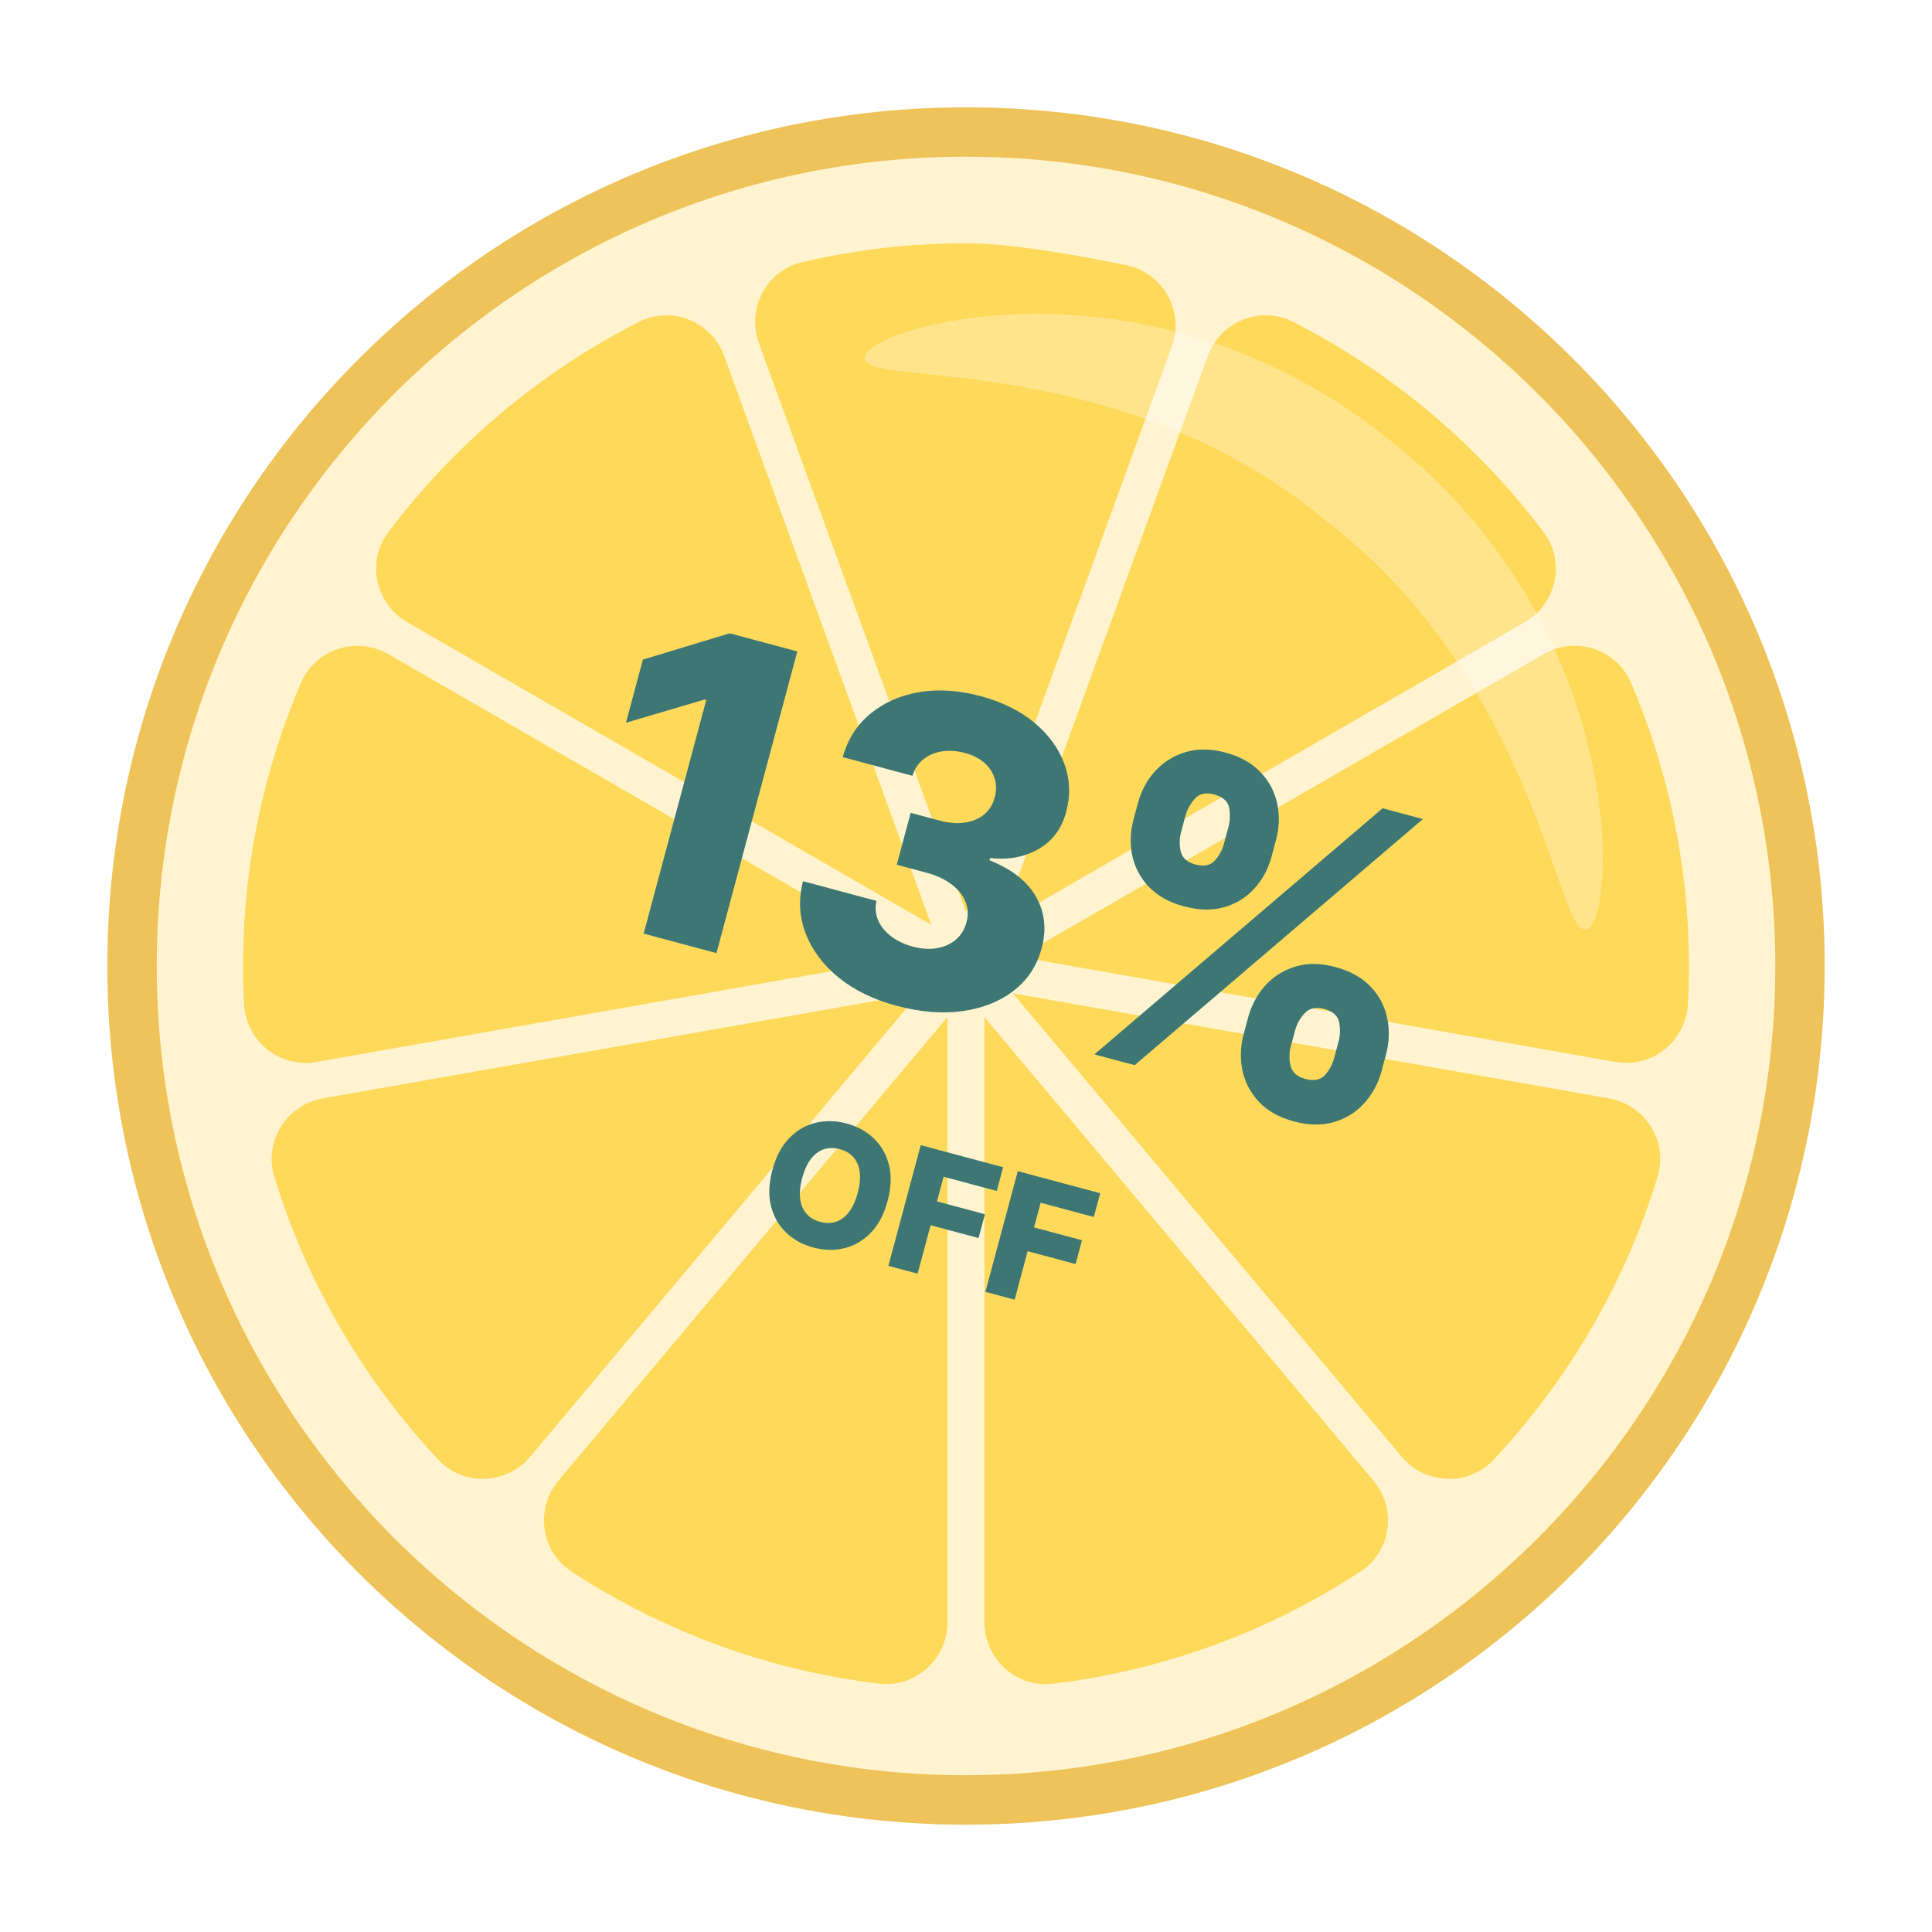
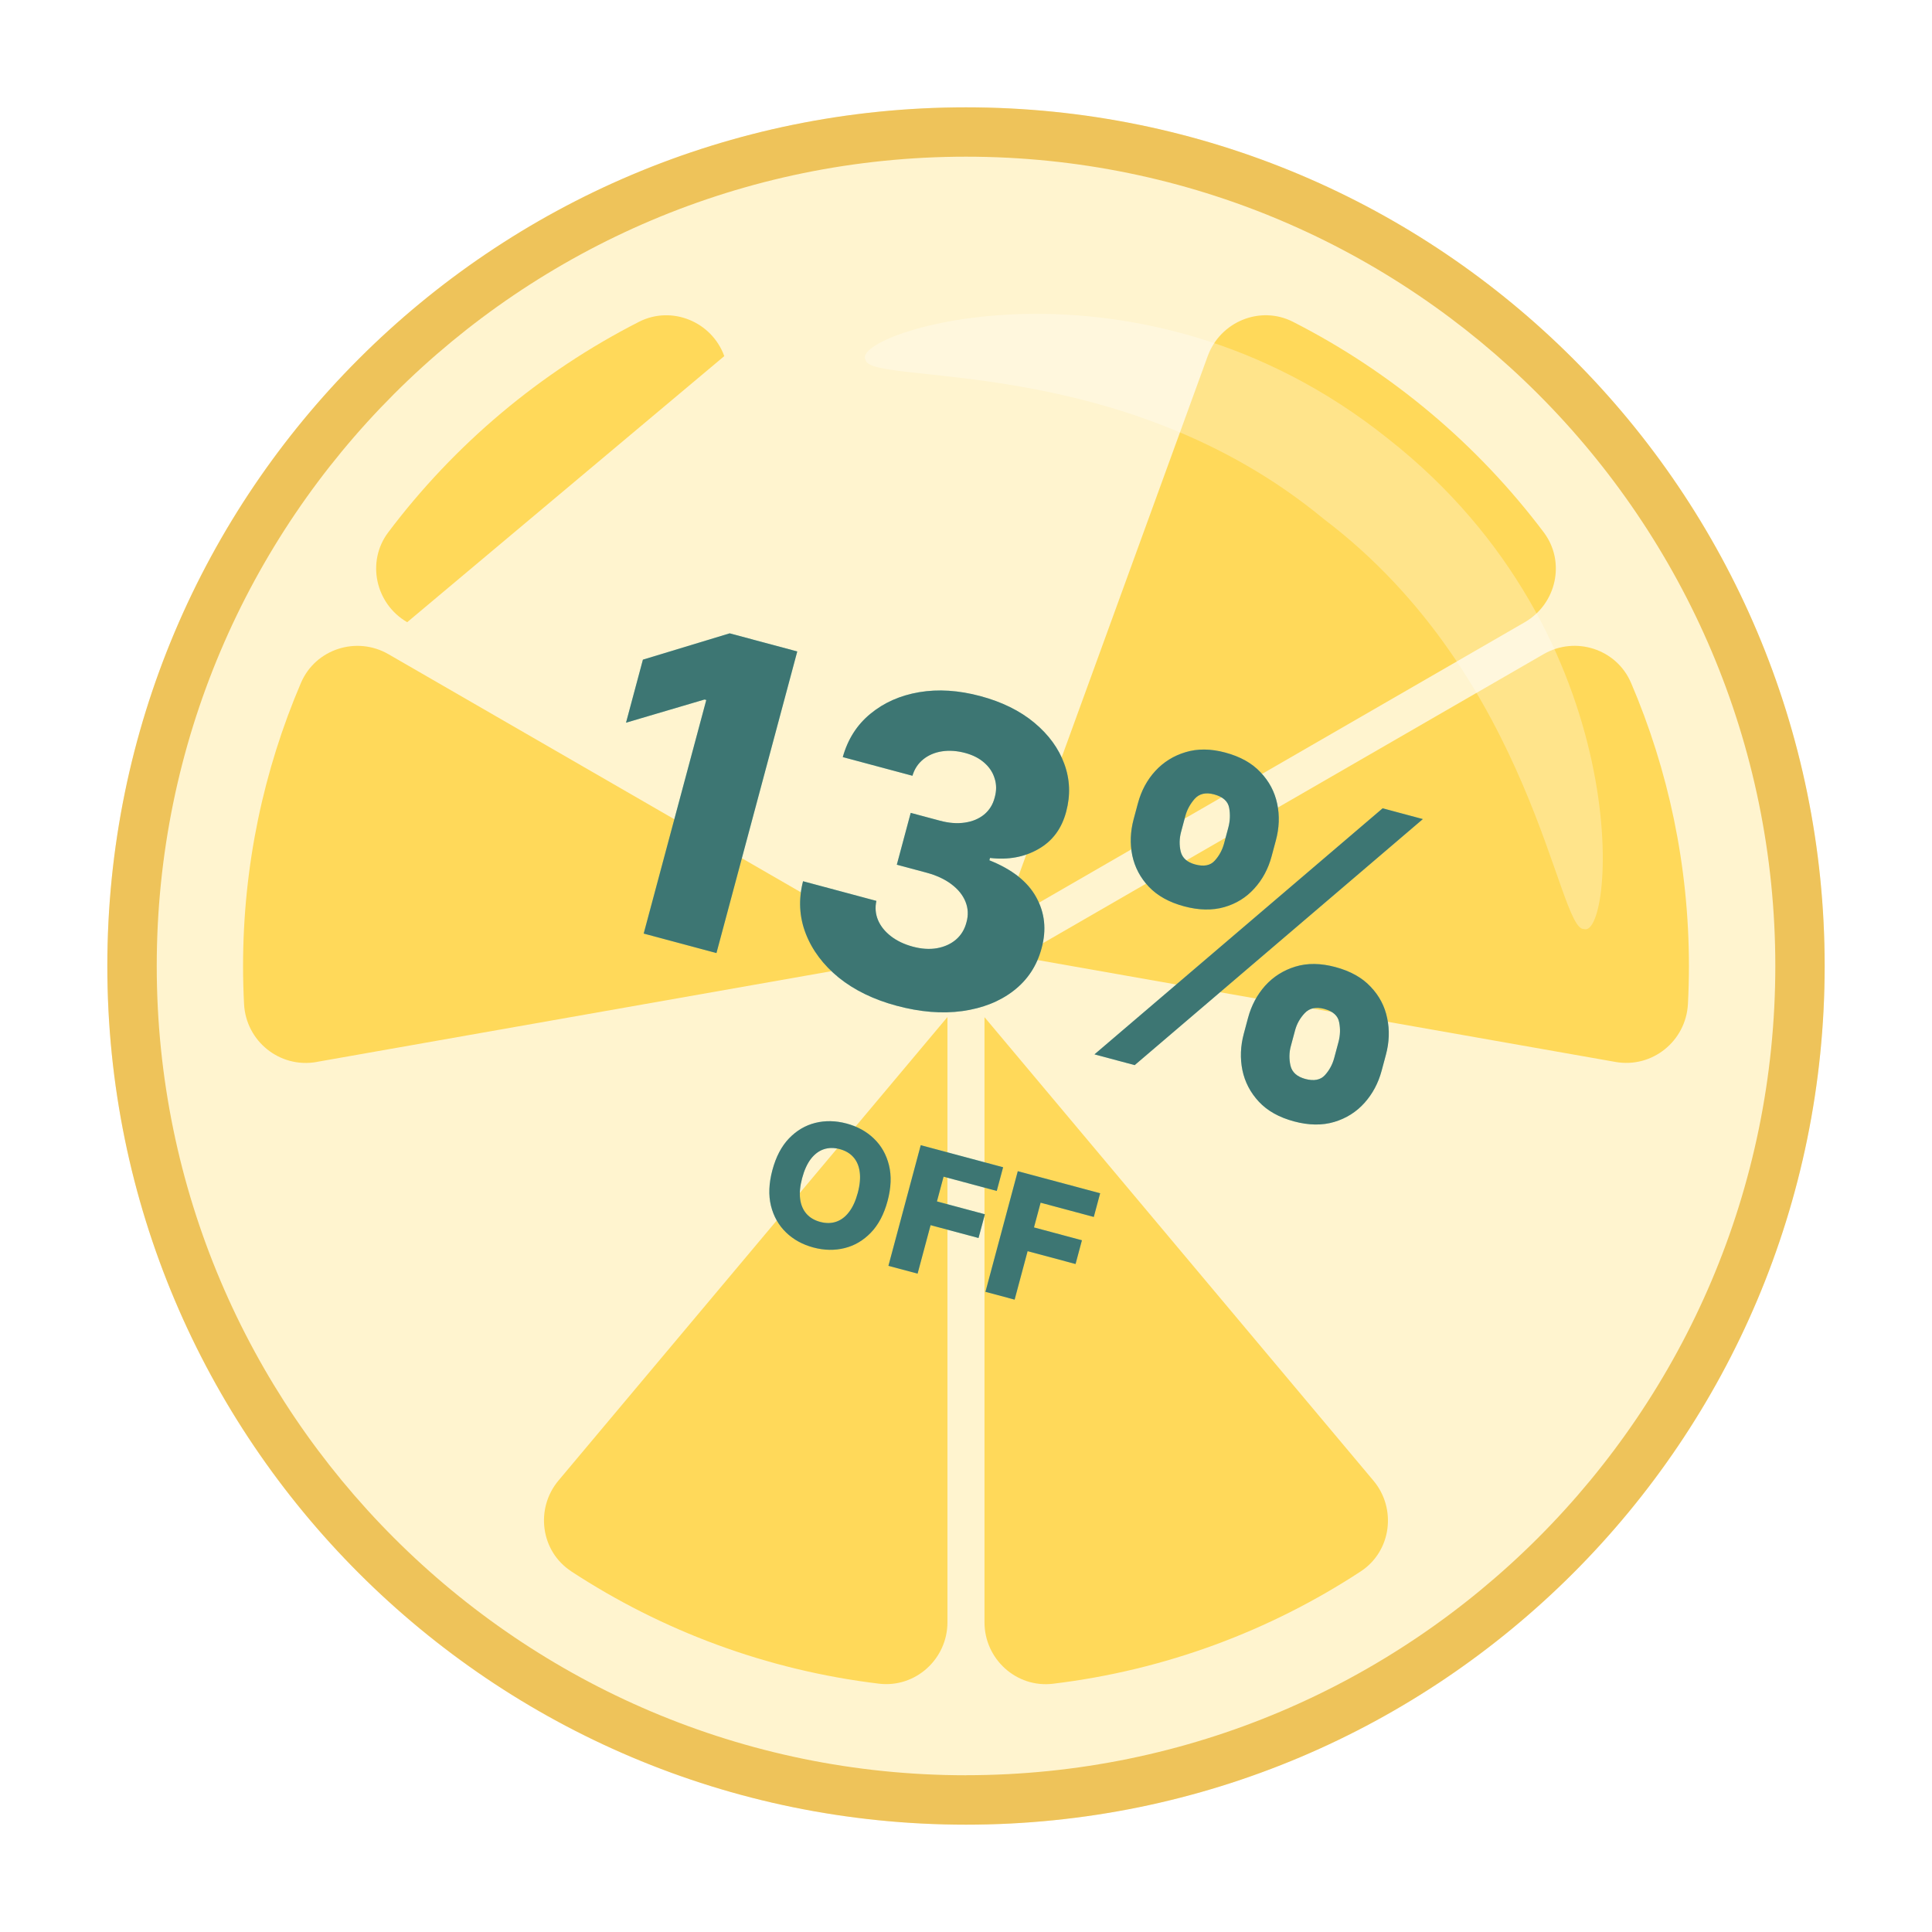
<svg xmlns="http://www.w3.org/2000/svg" width="180" height="180" viewBox="0 0 180 180" fill="none">
  <g filter="url(#filter0_d_6590_9270)">
    <path d="M146.567 146.569C177.809 115.327 177.809 64.673 146.567 33.431C115.325 2.19 64.672 2.19 33.43 33.431C2.188 64.673 2.188 115.327 33.43 146.569C64.672 177.81 115.325 177.81 146.567 146.569Z" fill="#FFF4CF" />
  </g>
  <path d="M90 10C45.818 10 10 45.818 10 90C10 134.182 45.818 170 90 170C134.182 170 170 134.182 170 90C170 45.818 134.182 10 90 10ZM90 165.397C48.427 165.397 14.603 131.573 14.603 90C14.603 48.427 48.421 14.598 90 14.598C131.579 14.598 165.402 48.421 165.402 89.995C165.402 131.568 131.579 165.392 90 165.392V165.397Z" fill="#EEC35A" />
-   <path d="M30.079 102.336C26.71 102.929 24.558 106.331 25.553 109.608C28.59 119.585 33.894 128.585 40.856 136.013C43.193 138.502 47.203 138.334 49.399 135.714L85.63 92.538L30.079 102.331V102.336Z" fill="#FFD95A" />
  <path d="M29.487 98.94L85.033 89.147L36.188 60.948C33.221 59.236 29.39 60.464 28.042 63.616C24.569 71.73 22.645 80.653 22.645 90.022C22.645 91.201 22.678 92.375 22.738 93.543C22.917 97.01 26.069 99.543 29.487 98.945V98.94Z" fill="#FFD95A" />
-   <path d="M149.914 102.336L94.363 92.543L130.595 135.719C132.79 138.333 136.801 138.507 139.137 136.018C146.099 128.589 151.403 119.59 154.441 109.612C155.441 106.341 153.283 102.939 149.914 102.341V102.336Z" fill="#FFD95A" />
  <path d="M53.219 146.398C61.659 151.925 71.413 155.604 81.897 156.865C85.293 157.272 88.271 154.566 88.271 151.142V94.755L52.034 137.937C49.844 140.551 50.366 144.529 53.219 146.393V146.398Z" fill="#FFD95A" />
  <path d="M142.061 57.97C145.023 56.258 145.887 52.329 143.827 49.595C137.659 41.406 129.671 34.672 120.465 29.983C117.416 28.428 113.693 29.961 112.52 33.178L93.238 86.158L142.061 57.97Z" fill="#FFD95A" />
-   <path d="M37.938 57.969L86.761 86.158L67.48 33.178C66.311 29.96 62.584 28.433 59.535 29.982C50.329 34.672 42.34 41.405 36.172 49.595C34.113 52.328 34.977 56.258 37.938 57.969Z" fill="#FFD95A" />
-   <path d="M104.933 24.71C100.292 23.748 94.151 22.667 89.994 22.667C84.739 22.667 79.62 23.281 74.713 24.433C71.392 25.21 69.539 28.77 70.707 31.976L90 84.972L109.172 32.302C110.373 29.009 108.373 25.417 104.939 24.705L104.933 24.71Z" fill="#FFD95A" />
+   <path d="M37.938 57.969L67.48 33.178C66.311 29.96 62.584 28.433 59.535 29.982C50.329 34.672 42.34 41.405 36.172 49.595C34.113 52.328 34.977 56.258 37.938 57.969Z" fill="#FFD95A" />
  <path d="M91.723 94.761V151.148C91.723 154.572 94.701 157.278 98.097 156.871C108.586 155.61 118.335 151.931 126.775 146.404C129.628 144.535 130.149 140.557 127.959 137.948L91.723 94.766V94.761Z" fill="#FFD95A" />
  <path d="M151.957 63.615C150.61 60.463 146.778 59.23 143.811 60.947L94.967 89.146L150.512 98.939C153.93 99.542 157.077 97.004 157.261 93.537C157.321 92.374 157.354 91.2 157.354 90.016C157.354 80.647 155.43 71.724 151.957 63.61V63.615Z" fill="#FFD95A" />
  <path opacity="0.3" d="M123.357 48.373C104.505 32.77 81.05 35.971 80.648 33.531C79.017 30.983 106.005 22.222 129.307 40.862C152.779 59.285 150.425 87.56 147.572 86.555C145.105 86.723 142.861 63.154 123.357 48.373Z" fill="white" />
  <path d="M74.279 60.695L66.75 88.794L59.972 86.978L65.803 65.217L65.638 65.173L58.325 67.331L59.898 61.459L67.981 59.007L74.279 60.695ZM83.547 93.707C81.407 93.133 79.607 92.259 78.147 91.084C76.699 89.901 75.674 88.534 75.07 86.98C74.467 85.426 74.383 83.801 74.818 82.103L81.651 83.934C81.514 84.555 81.565 85.151 81.804 85.725C82.044 86.29 82.445 86.789 83.005 87.224C83.565 87.658 84.248 87.983 85.053 88.199C85.858 88.414 86.604 88.463 87.293 88.343C87.994 88.217 88.585 87.949 89.067 87.539C89.552 87.12 89.878 86.58 90.046 85.919C90.231 85.263 90.201 84.627 89.954 84.012C89.707 83.397 89.269 82.853 88.641 82.381C88.022 81.911 87.236 81.549 86.285 81.294L83.555 80.562L84.849 75.733L87.579 76.464C88.412 76.687 89.18 76.746 89.885 76.641C90.599 76.538 91.2 76.287 91.689 75.889C92.181 75.481 92.509 74.952 92.674 74.3C92.852 73.671 92.849 73.077 92.666 72.518C92.494 71.953 92.169 71.464 91.691 71.051C91.223 70.641 90.632 70.341 89.918 70.15C89.168 69.949 88.451 69.899 87.767 70C87.092 70.103 86.512 70.35 86.025 70.739C85.538 71.128 85.2 71.64 85.01 72.276L78.52 70.537C78.987 68.868 79.848 67.52 81.104 66.494C82.362 65.458 83.874 64.79 85.641 64.489C87.417 64.19 89.316 64.312 91.337 64.854C93.35 65.393 95.025 66.219 96.364 67.333C97.703 68.447 98.635 69.726 99.159 71.17C99.686 72.605 99.745 74.087 99.336 75.614C98.921 77.199 98.055 78.364 96.738 79.109C95.43 79.857 93.93 80.131 92.238 79.933L92.179 80.152C94.287 80.992 95.741 82.136 96.538 83.585C97.346 85.037 97.513 86.626 97.041 88.352C96.604 89.98 95.737 91.297 94.438 92.302C93.151 93.3 91.56 93.933 89.665 94.199C87.782 94.459 85.743 94.295 83.547 93.707ZM115.882 96.312L116.279 94.83C116.588 93.678 117.12 92.678 117.876 91.832C118.642 90.988 119.58 90.396 120.69 90.057C121.801 89.717 123.042 89.731 124.414 90.099C125.814 90.474 126.909 91.086 127.701 91.935C128.505 92.778 129.018 93.754 129.24 94.862C129.475 95.964 129.435 97.101 129.121 98.272L128.724 99.753C128.415 100.906 127.883 101.905 127.127 102.752C126.37 103.598 125.432 104.19 124.313 104.527C123.193 104.864 121.942 104.848 120.561 104.478C119.171 104.105 118.08 103.494 117.288 102.645C116.496 101.795 115.984 100.815 115.752 99.704C115.53 98.595 115.573 97.465 115.882 96.312ZM120.656 96.003L120.258 97.485C120.102 98.07 120.093 98.671 120.232 99.287C120.38 99.905 120.843 100.318 121.62 100.526C122.416 100.739 123.021 100.622 123.435 100.174C123.851 99.717 124.142 99.182 124.306 98.57L124.703 97.088C124.867 96.475 124.889 95.863 124.768 95.252C124.659 94.635 124.193 94.216 123.37 93.995C122.602 93.789 121.998 93.922 121.558 94.392C121.121 94.853 120.82 95.39 120.656 96.003ZM105.619 76.327L106.016 74.846C106.33 73.675 106.868 72.672 107.631 71.837C108.406 70.996 109.347 70.41 110.455 70.079C111.566 69.74 112.798 69.751 114.152 70.114C115.551 70.489 116.647 71.101 117.439 71.951C118.242 72.793 118.76 73.77 118.992 74.881C119.226 75.983 119.186 77.12 118.872 78.29L118.475 79.772C118.162 80.943 117.623 81.946 116.86 82.781C116.107 83.618 115.172 84.196 114.058 84.515C112.943 84.834 111.695 84.808 110.313 84.438C108.932 84.068 107.84 83.462 107.036 82.619C106.242 81.778 105.728 80.807 105.493 79.705C105.268 78.606 105.31 77.48 105.619 76.327ZM110.434 76.029L110.037 77.511C109.873 78.124 109.862 78.734 110.003 79.34C110.156 79.94 110.608 80.34 111.358 80.541C112.163 80.757 112.767 80.64 113.172 80.189C113.589 79.733 113.879 79.198 114.044 78.585L114.441 77.103C114.605 76.49 114.631 75.879 114.52 75.271C114.411 74.654 113.94 74.234 113.108 74.01C112.339 73.805 111.738 73.943 111.305 74.425C110.881 74.909 110.591 75.444 110.434 76.029ZM101.97 98.232L128.818 75.308L132.564 76.312L105.716 99.235L101.97 98.232Z" fill="#64BFB7" />
  <path d="M74.279 60.695L66.75 88.794L59.972 86.978L65.803 65.217L65.638 65.173L58.325 67.331L59.898 61.459L67.981 59.007L74.279 60.695ZM83.547 93.707C81.407 93.133 79.607 92.259 78.147 91.084C76.699 89.901 75.674 88.534 75.07 86.98C74.467 85.426 74.383 83.801 74.818 82.103L81.651 83.934C81.514 84.555 81.565 85.151 81.804 85.725C82.044 86.29 82.445 86.789 83.005 87.224C83.565 87.658 84.248 87.983 85.053 88.199C85.858 88.414 86.604 88.463 87.293 88.343C87.994 88.217 88.585 87.949 89.067 87.539C89.552 87.12 89.878 86.58 90.046 85.919C90.231 85.263 90.201 84.627 89.954 84.012C89.707 83.397 89.269 82.853 88.641 82.381C88.022 81.911 87.236 81.549 86.285 81.294L83.555 80.562L84.849 75.733L87.579 76.464C88.412 76.687 89.18 76.746 89.885 76.641C90.599 76.538 91.2 76.287 91.689 75.889C92.181 75.481 92.509 74.952 92.674 74.3C92.852 73.671 92.849 73.077 92.666 72.518C92.494 71.953 92.169 71.464 91.691 71.051C91.223 70.641 90.632 70.341 89.918 70.15C89.168 69.949 88.451 69.899 87.767 70C87.092 70.103 86.512 70.35 86.025 70.739C85.538 71.128 85.2 71.64 85.01 72.276L78.52 70.537C78.987 68.868 79.848 67.52 81.104 66.494C82.362 65.458 83.874 64.79 85.641 64.489C87.417 64.19 89.316 64.312 91.337 64.854C93.35 65.393 95.025 66.219 96.364 67.333C97.703 68.447 98.635 69.726 99.159 71.17C99.686 72.605 99.745 74.087 99.336 75.614C98.921 77.199 98.055 78.364 96.738 79.109C95.43 79.857 93.93 80.131 92.238 79.933L92.179 80.152C94.287 80.992 95.741 82.136 96.538 83.585C97.346 85.037 97.513 86.626 97.041 88.352C96.604 89.98 95.737 91.297 94.438 92.302C93.151 93.3 91.56 93.933 89.665 94.199C87.782 94.459 85.743 94.295 83.547 93.707ZM115.882 96.312L116.279 94.83C116.588 93.678 117.12 92.678 117.876 91.832C118.642 90.988 119.58 90.396 120.69 90.057C121.801 89.717 123.042 89.731 124.414 90.099C125.814 90.474 126.909 91.086 127.701 91.935C128.505 92.778 129.018 93.754 129.24 94.862C129.475 95.964 129.435 97.101 129.121 98.272L128.724 99.753C128.415 100.906 127.883 101.905 127.127 102.752C126.37 103.598 125.432 104.19 124.313 104.527C123.193 104.864 121.942 104.848 120.561 104.478C119.171 104.105 118.08 103.494 117.288 102.645C116.496 101.795 115.984 100.815 115.752 99.704C115.53 98.595 115.573 97.465 115.882 96.312ZM120.656 96.003L120.258 97.485C120.102 98.07 120.093 98.671 120.232 99.287C120.38 99.905 120.843 100.318 121.62 100.526C122.416 100.739 123.021 100.622 123.435 100.174C123.851 99.717 124.142 99.182 124.306 98.57L124.703 97.088C124.867 96.475 124.889 95.863 124.768 95.252C124.659 94.635 124.193 94.216 123.37 93.995C122.602 93.789 121.998 93.922 121.558 94.392C121.121 94.853 120.82 95.39 120.656 96.003ZM105.619 76.327L106.016 74.846C106.33 73.675 106.868 72.672 107.631 71.837C108.406 70.996 109.347 70.41 110.455 70.079C111.566 69.74 112.798 69.751 114.152 70.114C115.551 70.489 116.647 71.101 117.439 71.951C118.242 72.793 118.76 73.77 118.992 74.881C119.226 75.983 119.186 77.12 118.872 78.29L118.475 79.772C118.162 80.943 117.623 81.946 116.86 82.781C116.107 83.618 115.172 84.196 114.058 84.515C112.943 84.834 111.695 84.808 110.313 84.438C108.932 84.068 107.84 83.462 107.036 82.619C106.242 81.778 105.728 80.807 105.493 79.705C105.268 78.606 105.31 77.48 105.619 76.327ZM110.434 76.029L110.037 77.511C109.873 78.124 109.862 78.734 110.003 79.34C110.156 79.94 110.608 80.34 111.358 80.541C112.163 80.757 112.767 80.64 113.172 80.189C113.589 79.733 113.879 79.198 114.044 78.585L114.441 77.103C114.605 76.49 114.631 75.879 114.52 75.271C114.411 74.654 113.94 74.234 113.108 74.01C112.339 73.805 111.738 73.943 111.305 74.425C110.881 74.909 110.591 75.444 110.434 76.029ZM101.97 98.232L128.818 75.308L132.564 76.312L105.716 99.235L101.97 98.232Z" fill="#172E31" fill-opacity="0.5" />
  <path d="M82.693 111.889C82.361 113.126 81.843 114.11 81.136 114.843C80.43 115.575 79.612 116.056 78.68 116.284C77.751 116.514 76.784 116.494 75.778 116.224C74.768 115.954 73.919 115.485 73.231 114.819C72.543 114.152 72.076 113.327 71.83 112.343C71.588 111.357 71.633 110.247 71.963 109.014C72.294 107.777 72.811 106.792 73.514 106.059C74.22 105.327 75.037 104.846 75.965 104.616C76.893 104.386 77.862 104.407 78.872 104.677C79.878 104.947 80.726 105.413 81.415 106.076C82.108 106.74 82.576 107.566 82.822 108.553C83.067 109.54 83.024 110.652 82.693 111.889ZM79.915 111.145C80.112 110.413 80.173 109.767 80.1 109.206C80.03 108.646 79.836 108.185 79.518 107.821C79.203 107.458 78.775 107.204 78.234 107.059C77.696 106.915 77.198 106.921 76.741 107.077C76.284 107.233 75.883 107.535 75.539 107.984C75.199 108.434 74.931 109.025 74.735 109.757C74.539 110.489 74.475 111.134 74.545 111.694C74.618 112.255 74.814 112.717 75.132 113.081C75.45 113.445 75.878 113.698 76.416 113.843C76.958 113.988 77.455 113.982 77.909 113.825C78.367 113.669 78.766 113.366 79.106 112.916C79.45 112.467 79.719 111.877 79.915 111.145ZM82.773 117.934L85.784 106.694L93.457 108.75L92.866 110.956L87.91 109.628L87.292 111.933L91.76 113.13L91.167 115.342L86.7 114.145L85.49 118.662L82.773 117.934ZM91.813 120.356L94.825 109.117L102.498 111.172L101.906 113.379L96.951 112.051L96.333 114.356L100.8 115.553L100.208 117.765L95.74 116.568L94.53 121.084L91.813 120.356Z" fill="#64BFB7" />
  <path d="M82.693 111.889C82.361 113.126 81.843 114.11 81.136 114.843C80.43 115.575 79.612 116.056 78.68 116.284C77.751 116.514 76.784 116.494 75.778 116.224C74.768 115.954 73.919 115.485 73.231 114.819C72.543 114.152 72.076 113.327 71.83 112.343C71.588 111.357 71.633 110.247 71.963 109.014C72.294 107.777 72.811 106.792 73.514 106.059C74.22 105.327 75.037 104.846 75.965 104.616C76.893 104.386 77.862 104.407 78.872 104.677C79.878 104.947 80.726 105.413 81.415 106.076C82.108 106.74 82.576 107.566 82.822 108.553C83.067 109.54 83.024 110.652 82.693 111.889ZM79.915 111.145C80.112 110.413 80.173 109.767 80.1 109.206C80.03 108.646 79.836 108.185 79.518 107.821C79.203 107.458 78.775 107.204 78.234 107.059C77.696 106.915 77.198 106.921 76.741 107.077C76.284 107.233 75.883 107.535 75.539 107.984C75.199 108.434 74.931 109.025 74.735 109.757C74.539 110.489 74.475 111.134 74.545 111.694C74.618 112.255 74.814 112.717 75.132 113.081C75.45 113.445 75.878 113.698 76.416 113.843C76.958 113.988 77.455 113.982 77.909 113.825C78.367 113.669 78.766 113.366 79.106 112.916C79.45 112.467 79.719 111.877 79.915 111.145ZM82.773 117.934L85.784 106.694L93.457 108.75L92.866 110.956L87.91 109.628L87.292 111.933L91.76 113.13L91.167 115.342L86.7 114.145L85.49 118.662L82.773 117.934ZM91.813 120.356L94.825 109.117L102.498 111.172L101.906 113.379L96.951 112.051L96.333 114.356L100.8 115.553L100.208 117.765L95.74 116.568L94.53 121.084L91.813 120.356Z" fill="#172E31" fill-opacity="0.5" />
  <defs>
    <filter id="filter0_d_6590_9270" x="-0.002" y="0" width="180" height="180" filterUnits="userSpaceOnUse" color-interpolation-filters="sRGB">
      <feFlood flood-opacity="0" result="BackgroundImageFix" />
      <feColorMatrix in="SourceAlpha" type="matrix" values="0 0 0 0 0 0 0 0 0 0 0 0 0 0 0 0 0 0 127 0" result="hardAlpha" />
      <feOffset />
      <feGaussianBlur stdDeviation="5" />
      <feComposite in2="hardAlpha" operator="out" />
      <feColorMatrix type="matrix" values="0 0 0 0 0.089 0 0 0 0 0.181 0 0 0 0 0.192 0 0 0 0.15 0" />
      <feBlend mode="plus-darker" in2="BackgroundImageFix" result="effect1_dropShadow_6590_9270" />
      <feBlend mode="normal" in="SourceGraphic" in2="effect1_dropShadow_6590_9270" result="shape" />
    </filter>
  </defs>
</svg>